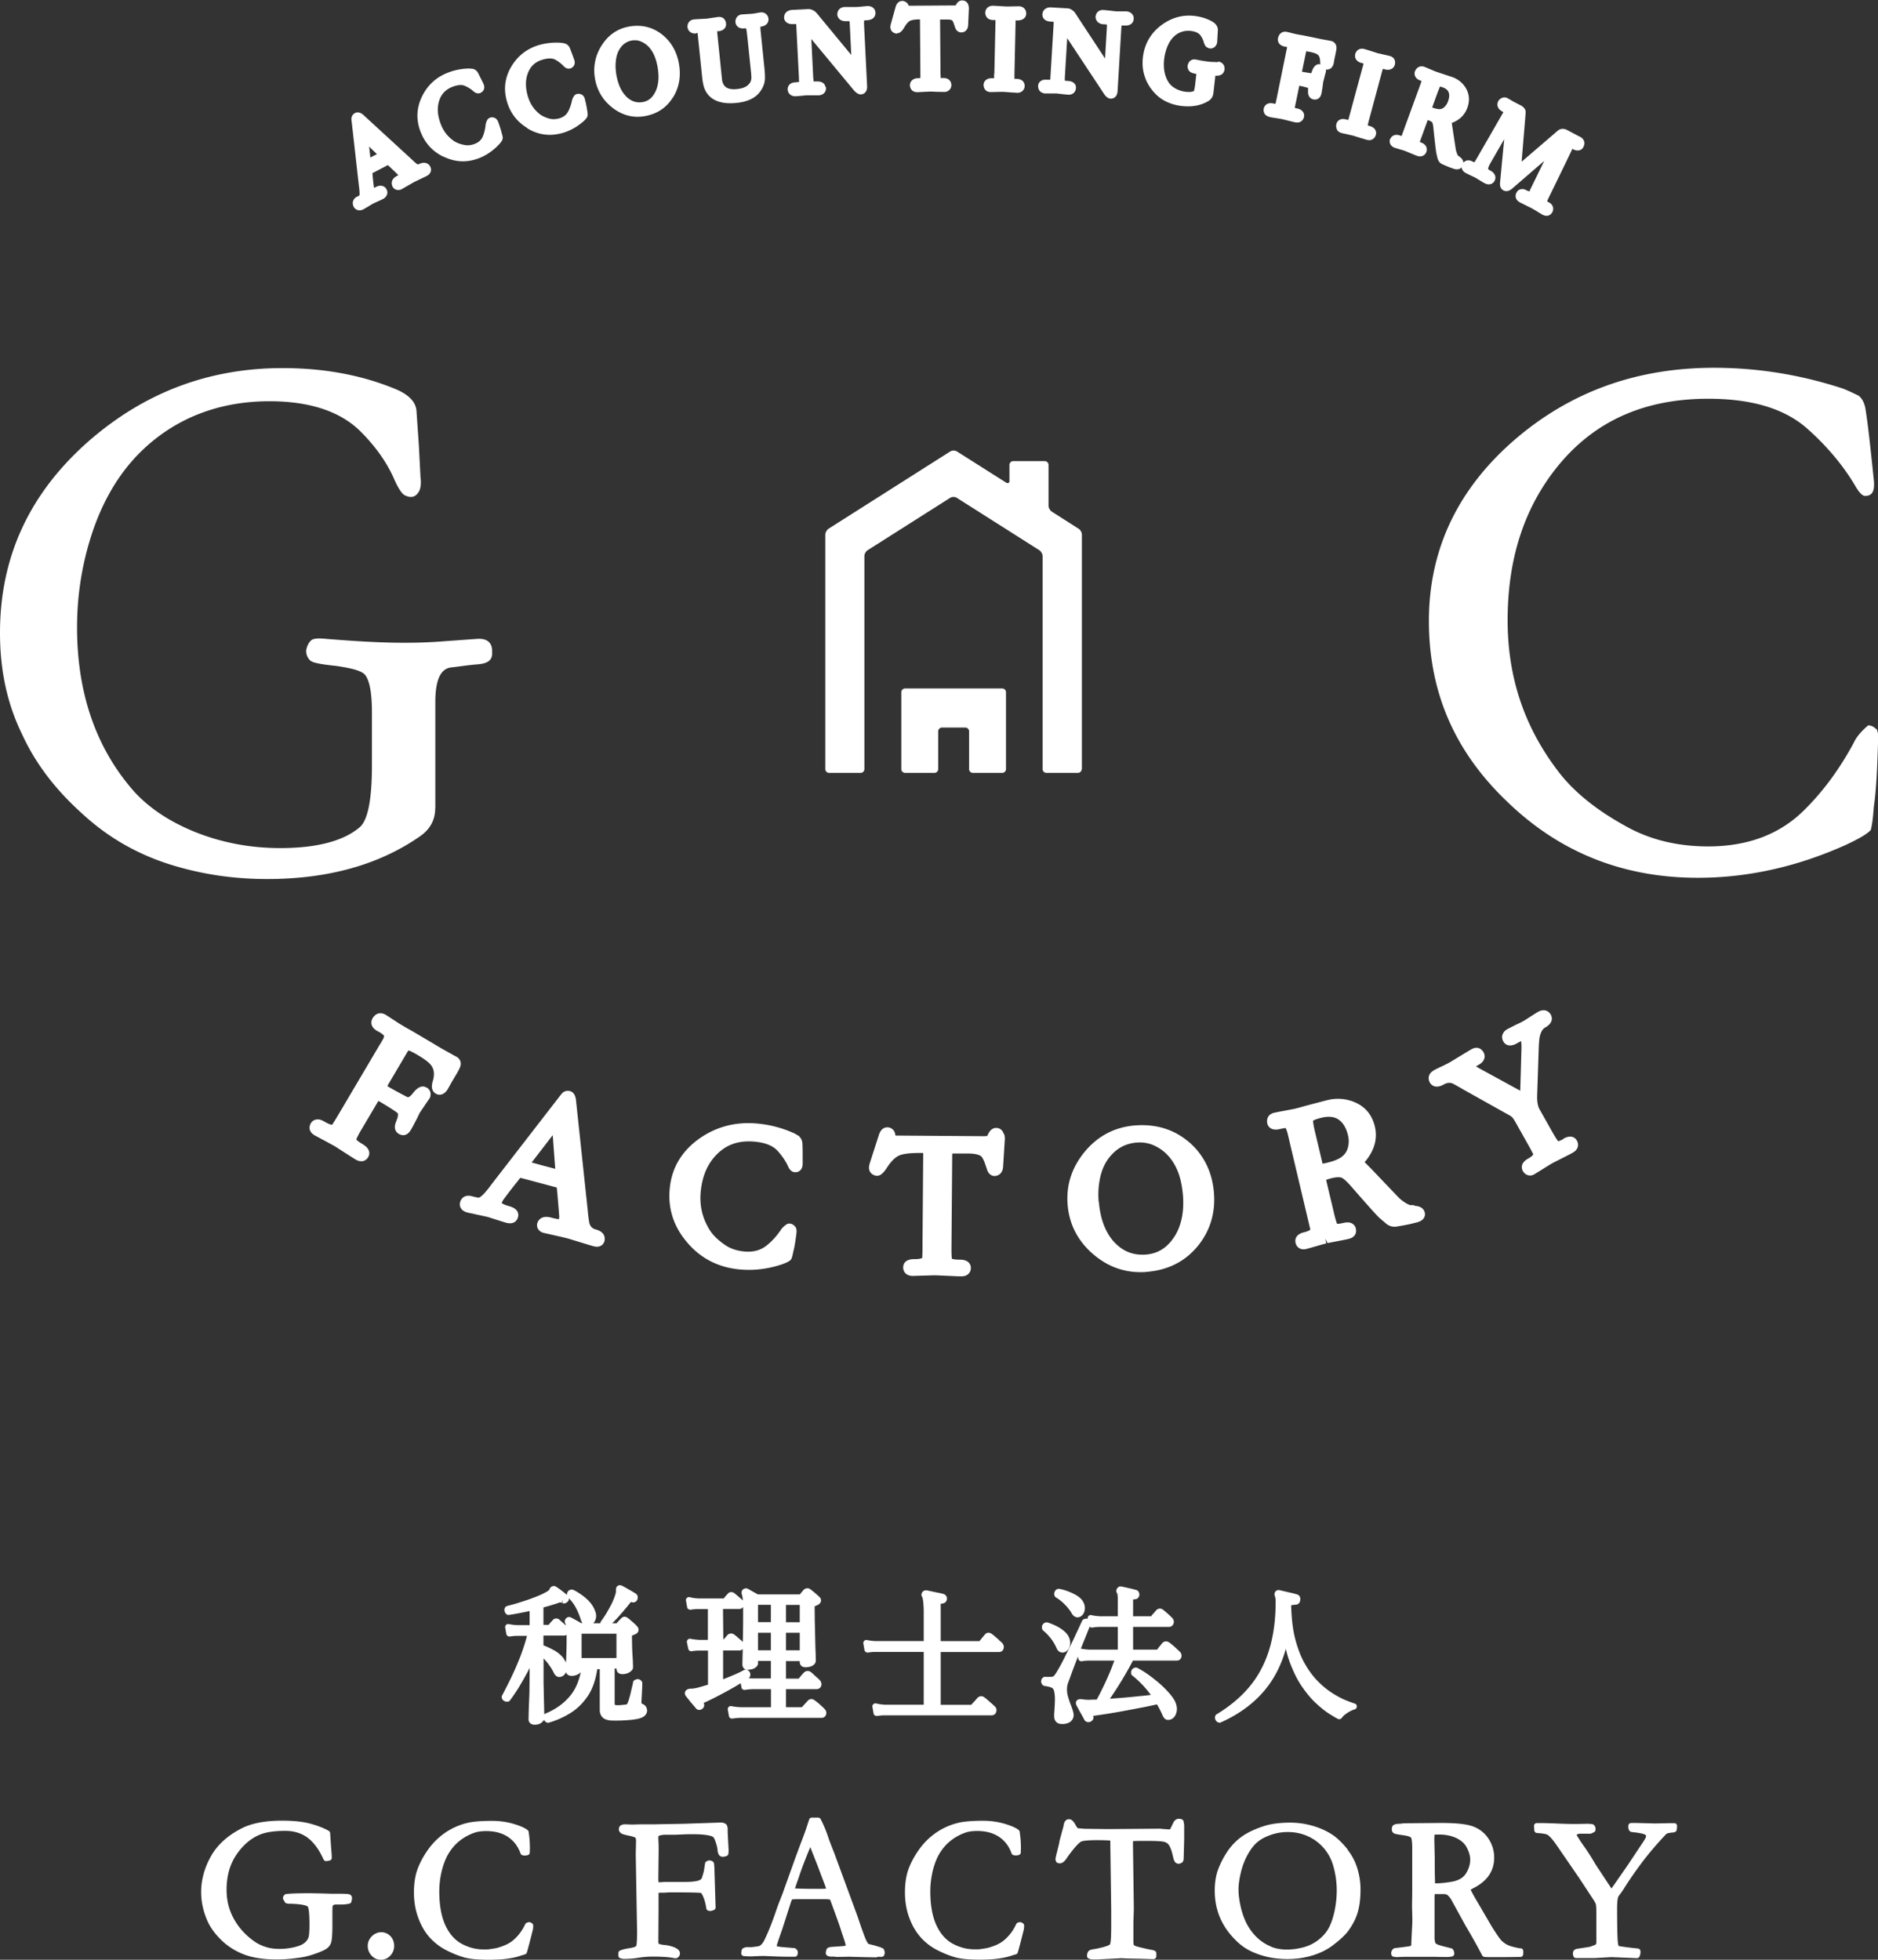
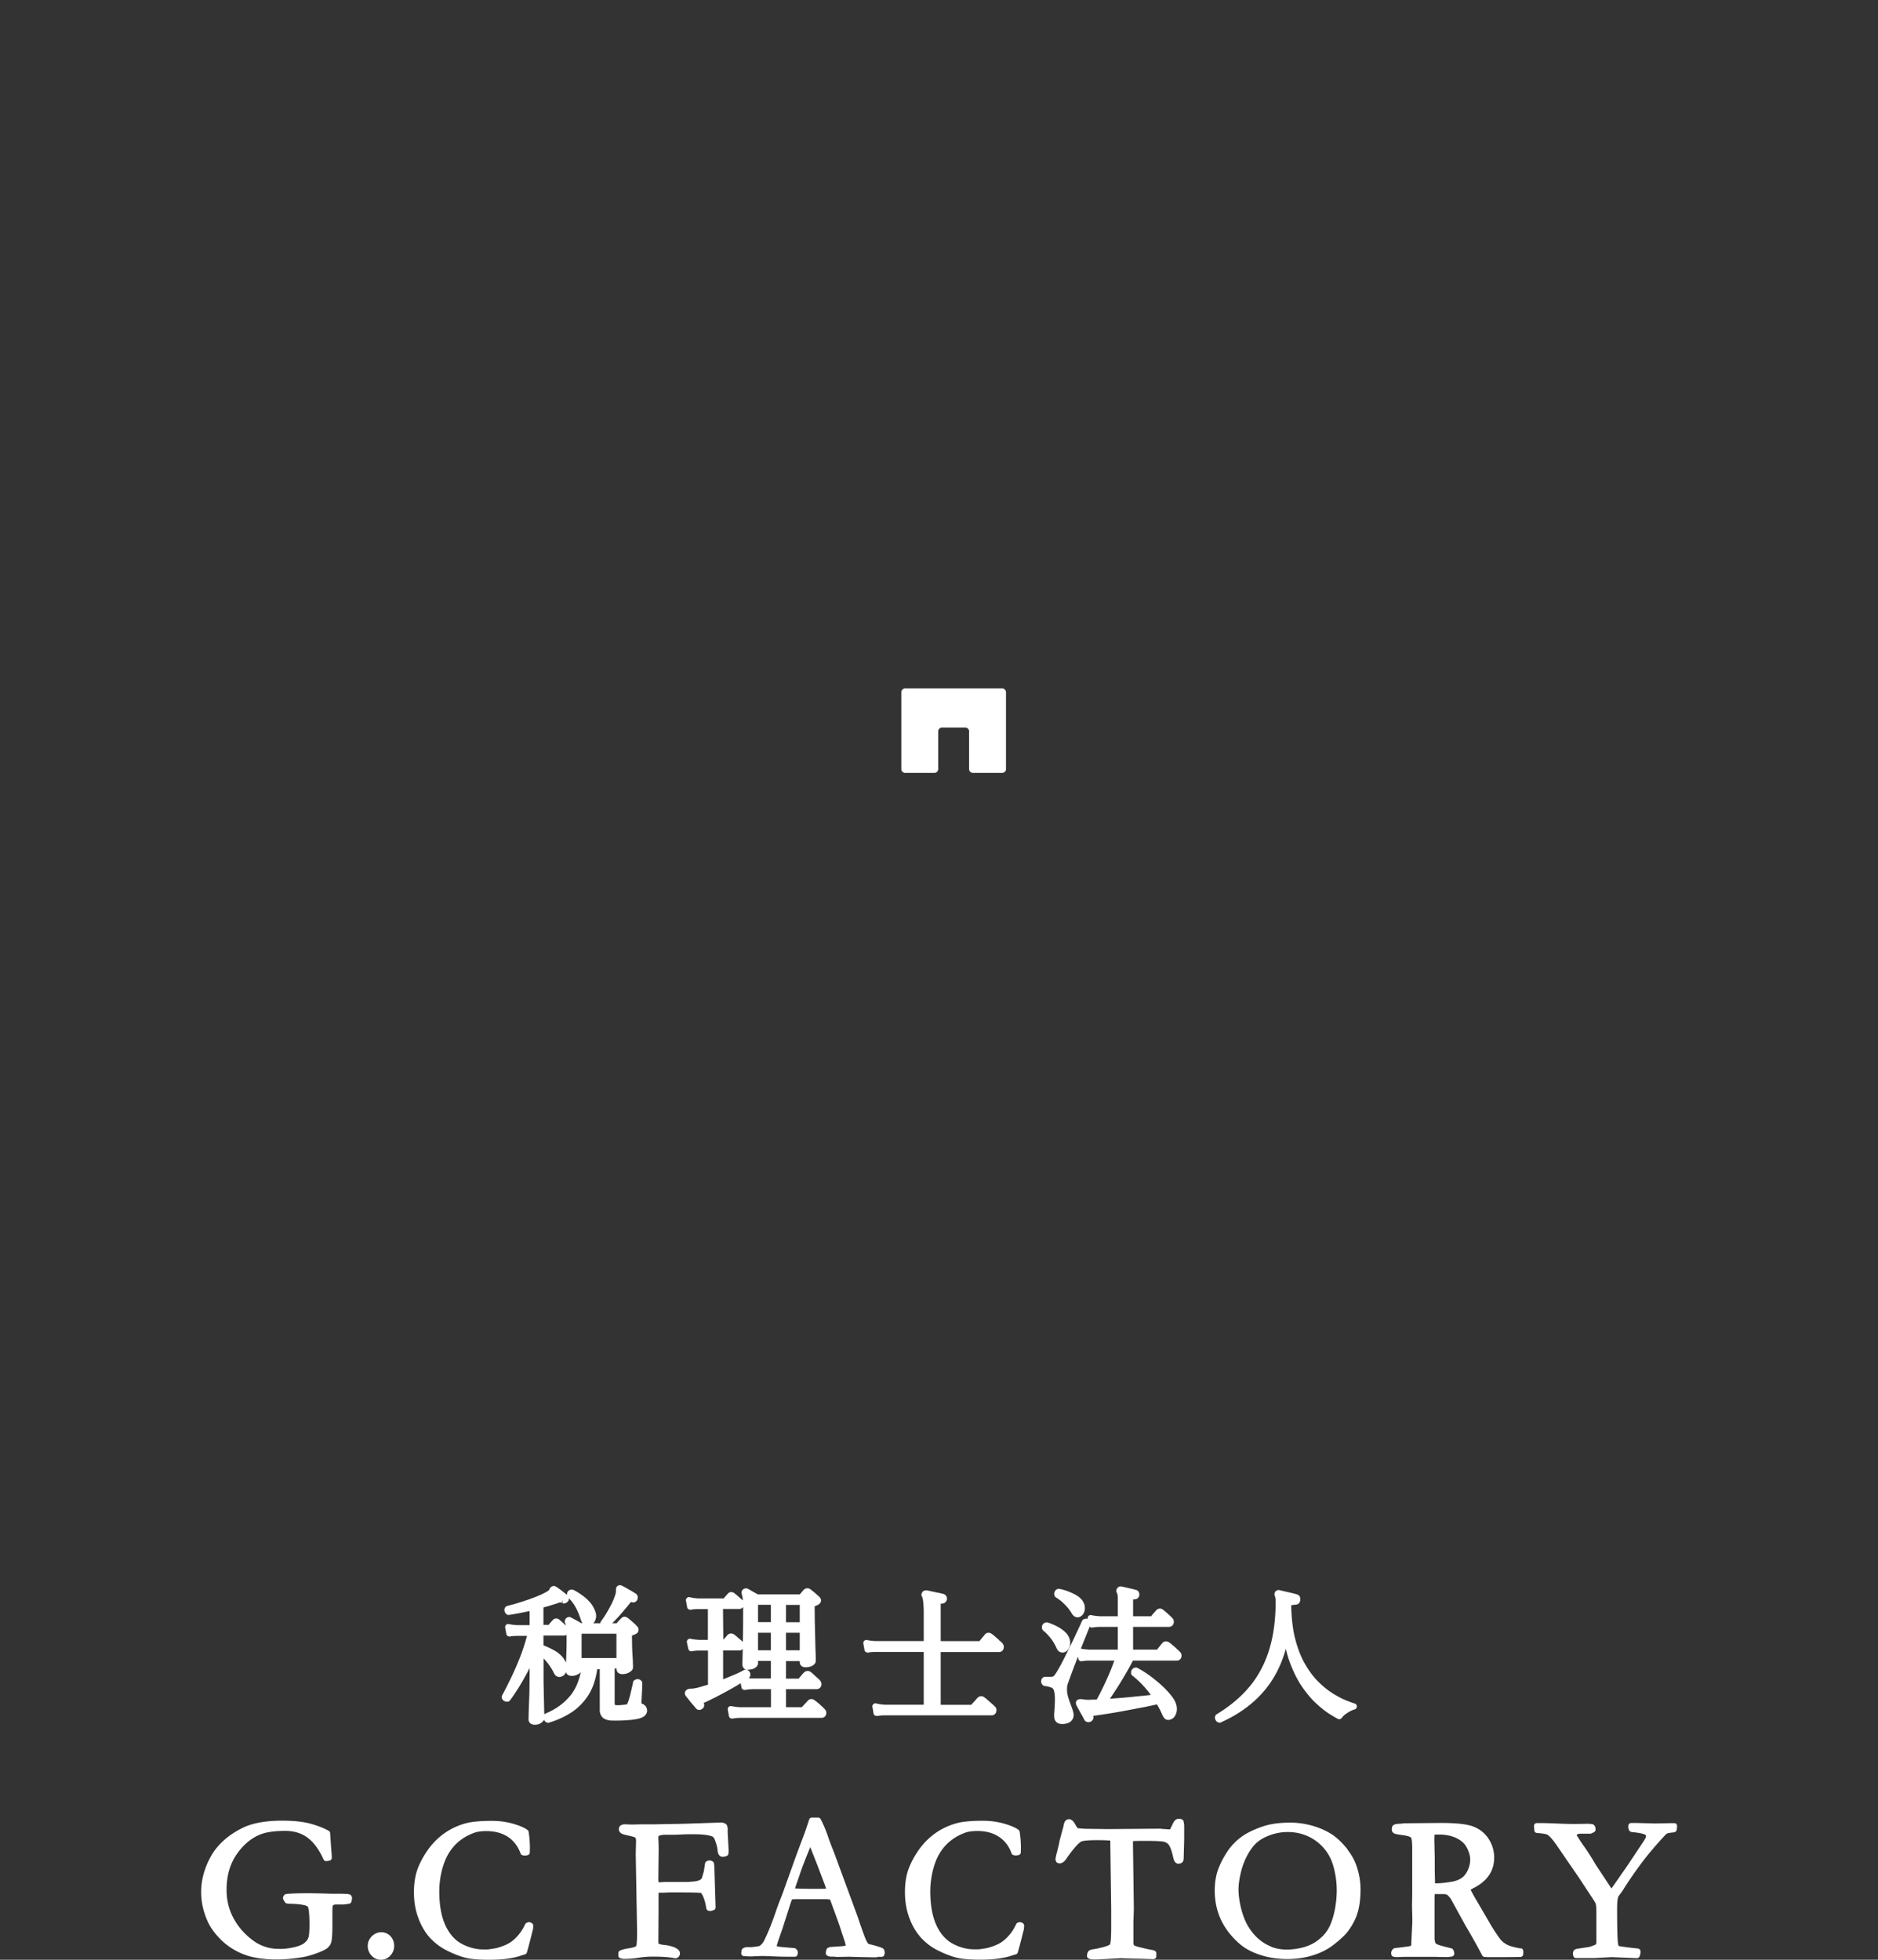
<svg xmlns="http://www.w3.org/2000/svg" id="_レイヤー_2" viewBox="0 0 180.11 187.94">
  <rect x="0" y="0" width="180.11" height="187.94" fill="#333333" stroke="none" />
  <defs>
    <style>.cls-1{fill:#fff;}</style>
  </defs>
  <g id="design">
-     <path d="M41.75 77.48V67.34c0-2.07.47-3.18 1.48-3.33.7-.07 1.56-.22 2.57-.3.93-.07 1.4-.37 1.4-1.04v-.22c0-.81-.47-1.26-1.48-1.18l-3.04.22c-1.87.15-3.19.15-3.97.15-2.26 0-4.67-.15-7.4-.37-.7-.07-1.25-.07-1.48.15-.23.22-.39.52-.47.96 0 .44.16.74.39.96.23.22 1.01.37 2.49.52 1.48.22 2.34.44 2.73.81.47.52.7 1.78.7 3.63v5.11c0 3.26-.39 5.25-1.17 5.92-1.56 1.33-4.13 2-7.63 2-2.88 0-5.61-.52-8.18-1.55-2.73-1.11-4.83-2.59-6.31-4.44-3.35-4.07-4.99-9.18-4.99-15.17 0-2.81.39-5.62 1.25-8.44 1.25-4.07 3.27-7.25 6.15-9.55 3.04-2.44 6.78-3.7 11.06-3.7 3.82 0 6.78.96 8.72 2.89 1.48 1.48 2.57 3.03 3.27 4.66.39.89.78 1.41 1.01 1.48.62.3 1.09.15 1.4-.52.08-.22.16-.67.08-1.18l-.16-3.11-.23-3.33c-.08-.81-.7-1.48-1.87-2-3.35-1.41-7.01-2.07-10.98-2.07-7.09 0-13.32 2.37-18.69 7.1C2.8 47.37 0 53.43 0 60.69c0 3.63.7 6.81 2.1 9.69 1.32 2.89 3.27 5.4 5.84 7.7 2.49 2.29 5.3 3.85 8.33 4.81 3.04.96 6.15 1.41 9.35 1.41 5.92 0 10.83-1.41 14.72-4.14.93-.67 1.4-1.55 1.4-2.66zm138.2-7.55c-.23-.22-.47-.37-.78-.37-.7.59-1.17 1.18-1.4 1.7-1.4 2.59-2.96 4.66-4.67 6.36-2.34 2.37-5.45 3.55-9.27 3.55-3.04 0-5.69-.67-8.02-2-2.8-1.55-4.99-3.33-6.47-5.33-3.19-4.22-4.75-8.95-4.75-14.36 0-5.99 1.64-10.88 4.83-14.8 3.5-4.29 8.26-6.44 14.41-6.44 4.05 0 7.17.89 9.35 2.74 1.95 1.7 3.58 3.63 4.75 5.62.39.67.7.96.93.96.7 0 .93-.44.86-1.41-.31-3.03-.55-5.25-.78-6.73-.08-.67-.31-1.18-.7-1.48-.62-.3-1.09-.52-1.48-.67-4.05-1.33-8.18-2-12.38-2-7.4 0-13.71 2.29-19.01 6.81-5.53 4.74-8.33 10.58-8.33 17.46s2.49 12.58 7.56 17.39c4.99 4.81 11.06 7.25 18.23 7.25 4.91 0 9.66-1.11 14.25-3.18 1.25-.59 2.02-1.04 2.34-1.41.23-.96.23-1.7.31-2.37.23-1.63.31-3.7.39-6.22v-.37c0-.37-.08-.59-.16-.74zM43.73 101.32l-.7-.39c-.51-.28-.96-.54-1.35-.78l-1.69-1c-.42-.25-.74-.43-.96-.55l-.29-.17c-.32-.19-.59-.35-.8-.5l-.39-.25c-.24-.16-.42-.28-.56-.36-.49-.29-.97-.16-1.26.34-.11.19-.14.4-.09.6.07.26.28.48.65.67.2.1.38.23.52.37.03.04.03.12-.04.28-.04.09-.16.3-.36.62l-4.05 6.85c-.33.56-.5.79-.49.81 0 0-.18.04-.74-.29-.25-.15-.45-.22-.64-.22-.3 0-.53.12-.68.37-.11.19-.15.41-.1.61.04.15.14.36.49.56l1.19.64c.31.17.55.3.73.4l1.26.81c.31.2.56.36.73.46.18.11.36.16.53.16h.1c.24-.03.44-.17.57-.39a.73.73 0 0 0-.02-.79c-.1-.16-.27-.31-.52-.46-.48-.28-.61-.45-.6-.44.02-.06.1-.29.46-.9l1.61-2.72s.03-.05.05-.07c.04.01.1.04.17.08 1.35.8 1.64 1.05 1.67 1.08.04.04.05.15.02.31 0 .09-.09.31-.19.58-.27.7.14 1.01.27 1.09.37.22.65.11.74.06.16-.07.3-.22.43-.43.19-.31.69-1.27.84-1.62l.86-1.27c.16-.18.23-.4.18-.71-.07-.24-.24-.43-.39-.47-.61-.36-1.17.39-1.35.62-.2.24-.37.34-.45.31-.68-.35-1.31-.69-1.79-.97-.05-.03-.1-.06-.13-.08v-.02c0-.03.05-.14.15-.3l1.79-3.03c.04-.06.06-.08.08-.07.04 0 .24.05.94.47.82.49 1.13.8 1.25.99.27.39.31.88.11 1.52v.01c-.21.72.1 1.02.3 1.14.23.14.5.14.74 0 .16-.1.31-.25.44-.48.04-.07.08-.15.14-.25.07-.13.16-.29.27-.48l.44-.74c.28-.48.37-.71.37-.93 0-.27-.16-.51-.42-.67zm13.39 16.58c-.3-.08-.48-.26-.58-.55-.07-.25-.15-1-.17-1.25l-1.12-10.5c-.04-.54-.24-.87-.58-.96a.757.757 0 0 0-.84.3c-.1.11-.16.19-.2.25l-6.54 8.45c-.2.28-.37.48-.53.67-.43.51-.64.54-.62.55-.13-.02-.3-.04-.51-.1l-.2-.05c-.61-.16-.99.17-1.1.57-.07.27 0 .46.07.58.12.2.32.34.63.42.07.02.18.05.38.08l.35.08c.16.04.29.07.37.08.73.16.82.18.89.2l1.16.37c.22.07.38.12.56.17.88.24 1.1-.39 1.12-.48.07-.2.06-.4-.03-.58-.13-.24-.38-.41-.77-.52-.63-.17-.74-.32-.75-.3.04-.1.09-.21.16-.32.48-.65.94-1.25 1.35-1.75.14-.19.23-.3.28-.35.06.01.15.03.3.07l3.15.84s.04.01.05.02l.06.66c.09 1.02.17 1.99.17 2.16 0 .15-.04.2-.05.21a5.33 5.33 0 0 1-.7-.15c-.96-.26-1.25.25-1.35.52-.05.2-.03.41.08.58.09.14.27.32.6.38l1.51.34c.29.07.51.12.66.16.2.05.47.14.81.24l.88.27c.36.11.65.2.88.26.11.03.21.04.3.04.39 0 .64-.24.72-.53.05-.2.15-.86-.84-1.13zm-4.11-9.05.24 3.24-1.14-.3c-.36-.1-.73-.2-1.12-.31l2.02-2.62zm23.66.13s-.06-.05-.09-.06c-.17-.1-.3-.18-.42-.24-1.08-.49-2.23-.8-3.4-.92-2.07-.22-3.95.24-5.59 1.36-1.73 1.19-2.72 2.8-2.93 4.77-.21 1.95.34 3.7 1.63 5.22 1.28 1.53 2.95 2.41 4.98 2.62.32.03.64.05.96.05 1.04 0 2.09-.17 3.15-.52.46-.16.69-.28.84-.41.05-.05.09-.11.12-.18.07-.21.11-.38.14-.54l.03-.13c.12-.45.2-1.02.29-1.7l.01-.11c.02-.16 0-.3-.05-.43a.353.353 0 0 0-.08-.13.775.775 0 0 0-.51-.29.529.529 0 0 0-.32.08c-.25.17-.45.37-.55.54-.41.59-.84 1.07-1.34 1.47-.59.48-1.33.68-2.23.58-.73-.08-1.34-.3-1.86-.68-.66-.46-1.14-.95-1.44-1.46-.68-1.13-.94-2.33-.8-3.67.16-1.48.67-2.64 1.57-3.53.96-.95 2.15-1.33 3.65-1.18.98.1 1.68.38 2.12.85.44.48.8 1 1.03 1.51.06.14.24.52.61.56.27.03.44-.07.54-.16.24-.21.25-.55.25-.66 0-.83 0-1.44-.02-1.83 0-.4-.16-.63-.3-.76zm19.59-.25c-.1-.34-.37-.56-.7-.56-.32-.02-.6.19-.79.58-.05.1-.08.16-.1.19-.03 0-.1.01-.29.02l-8.29-.06c-.13 0-.2-.01-.22 0 0-.02 0-.05-.01-.09-.04-.4-.36-.7-.76-.7-.25 0-.59.11-.79.67l-.82 2.54c-.09.29-.15.47-.15.64 0 .43.28.75.76.8.39 0 .67-.35.93-.73.41-.65.83-1.06 1.23-1.23.27-.11.8-.23 1.83-.23h.45l-.07 9.11c0 .65-.03.94-.02.95 0 0-.13.12-.73.12h-.05c-.94 0-1.05.55-1.05.79 0 .48.35.82.91.82l1.38-.04c.34-.01.62-.02.83-.02l1.57.07c.38.02.68.03.88.03h.01c.29 0 .52-.08.68-.24.1-.1.23-.28.23-.56a.73.73 0 0 0-.41-.67c-.17-.09-.39-.13-.68-.13-.46 0-.66-.06-.73-.09-.02-.12-.04-.39-.04-.99l.07-8.69c0-.19 0-.32.02-.41h1.56c.63.01 1.08.13 1.24.31.09.11.17.27.26.47l.23.66c.17.64.58.72.75.72.35-.01.76-.22.82-.86l.17-2.7v-.11l-.05-.32zm17.83.85c-1.44-1.26-3.2-1.81-5.25-1.65-1.94.16-3.55 1.01-4.8 2.51-1.25 1.51-1.8 3.22-1.65 5.08.15 1.87.96 3.46 2.41 4.72 1.34 1.17 2.88 1.76 4.57 1.76.2 0 .41 0 .62-.03 2.05-.17 3.7-1.01 4.91-2.51 1.17-1.45 1.68-3.16 1.52-5.1-.16-1.94-.94-3.55-2.33-4.79zm-8.72 5.7c-.06-.76-.03-1.46.09-2.08.17-1.01.56-1.83 1.15-2.46.65-.71 1.44-1.09 2.42-1.17.09 0 .18-.01.28-.01.46 0 .91.09 1.35.28 1.11.5 1.91 1.41 2.38 2.71.21.6.34 1.3.41 2.06.12 1.5-.12 2.79-.71 3.81-.7 1.17-1.62 1.79-2.82 1.89-1.26.1-2.28-.32-3.14-1.28-.79-.91-1.26-2.18-1.39-3.75zm30.29.3c-.1 0-.2 0-.28-.01h-.16c-.2-.09-.35-.16-.45-.23-.29-.18-.54-.39-.77-.64l-2.47-2.59-.66-.67c.09-.09.17-.18.24-.28.75-1 1-2.05.75-3.11-.26-1.09-.87-1.86-1.83-2.3-.84-.39-1.79-.48-2.73-.25l-1.53.4c-.3.08-.57.15-.81.22-.4.11-.71.2-.94.24l-1.15.22c-.29.05-.51.1-.66.13-.53.12-.79.53-.66 1.08.07.21.33.69 1.18.49.38-.09.54-.09.56-.11.03.05.12.2.21.58l1.95 8.24c.11.46.2.86.22.92 0 0-.09.14-.59.26-.94.22-.87.83-.83 1.01a.765.765 0 0 0 .76.63c.09 0 .19-.01.3-.04l.89-.25c.33-.1.76-.22 1-.28l-.11-.46.23.43 1.3-.25c.32-.06.58-.11.75-.16.27-.06.46-.19.58-.38.08-.12.15-.33.08-.61a.715.715 0 0 0-.33-.46c-.29-.18-.63-.12-.87-.07-.41.1-.58.07-.59.1-.03-.07-.13-.32-.29-.99l-.7-2.94c-.03-.14-.05-.24-.07-.31h.03c.16-.06.35-.12.53-.16.51-.12.79-.09.94-.03.01 0 .28.1.96.89 2.04 2.34 2.5 2.82 2.68 2.98l.53.45c.29.27.6.39.97.37h.04c.81-.13 1.42-.25 1.8-.36.31-.06.7-.17.89-.46.1-.16.14-.35.09-.54-.04-.19-.23-.63-1.01-.64zm-8.82-3.99-.76-3.2c-.16-.7-.14-.91-.16-.91.03-.02.21-.14.81-.29.69-.16 1.24-.11 1.65.18.44.31.73.8.9 1.51.08.34.09.63.04.93-.09.62-.4 1.04-.97 1.33-.3.15-.66.27-1.13.38-.13.03-.25.06-.39.07zm23.13-2.38c-.35.2-.51.22-.52.25-.05-.06-.21-.26-.56-.88l-1.24-2.2c-.16-.28-.24-.72-.23-1.25l.14-4.24c.02-.7.05-1.2.11-1.48.14-.59.36-.78.52-.87.76-.43.69-.92.55-1.22-.2-.36-.63-.62-1.24-.28-.16.09-.42.26-.72.45-.25.16-.52.34-.68.43-.17.1-.48.25-.71.35l-.77.39c-.15.08-.36.22-.45.41-.09.14-.2.44.01.81.1.18.25.3.44.35.33.09.66-.06.87-.18.19-.11.32-.17.39-.2.02.12.05.38.03.89l-.11 3.86-3.88-2.12c-.16-.09-.28-.16-.36-.22.07-.04.15-.09.24-.14.31-.17.5-.39.56-.64.04-.15.04-.38-.1-.59a.768.768 0 0 0-.54-.4c-.19-.03-.39.01-.61.14-.18.1-.42.25-.72.43l-.71.43c-.3.18-.53.33-.7.42-.16.09-.46.24-.7.35-.28.13-.59.28-.76.38-.22.13-.38.29-.45.48-.09.22-.06.47.06.7.07.12.44.68 1.32.19.35-.2.67-.22.95-.06.24.13.43.24.59.33.12.07.23.13.31.18l4.07 2.28c.49.26.6.35.6.35l.07.07c.02.02.11.11.35.54l1.21 2.15c.32.57.44.83.45.85 0 0-.05.16-.5.41-.82.46-.59 1.03-.5 1.19.16.28.42.43.69.43.13 0 .26-.03.39-.11l.09-.05.76-.47c.17-.11.33-.21.47-.29.22-.14.4-.25.54-.32l1.24-.63c.28-.14.49-.25.62-.33.54-.3.58-.79.38-1.15-.12-.21-.48-.64-1.31-.17zM33.73 11.69l.7 6.22c.03.18.04.32.05.48.01.19 0 .29 0 .34-.04.03-.09.06-.15.09l-.1.05c-.24.12-.33.3-.37.42-.05.17-.03.35.05.52a.637.637 0 0 0 .57.36.8.8 0 0 0 .38-.1c.04-.02.11-.06.2-.12l.16-.09c.09-.05.16-.09.18-.11.34-.2.39-.23.41-.24l.61-.28c.12-.05.21-.1.3-.14.21-.11.34-.26.4-.44.05-.16.03-.34-.03-.45a.62.62 0 0 0-.36-.35c-.2-.07-.43-.05-.68.08-.07.04-.13.07-.18.08-.08-.56-.12-.98-.14-1.28 0-.05-.01-.09-.02-.12 0 0 .01 0 .02-.01l1.47-.77.2.19c.39.37.65.62.8.78-.04.02-.08.05-.13.07-.68.36-.49.88-.43 1.01.08.16.22.28.39.32.18.05.38.02.55-.09l.73-.42c.14-.08.25-.14.31-.18.09-.05.22-.11.38-.19l.46-.22c.21-.1.37-.17.49-.24.23-.12.32-.29.36-.41a.6.6 0 0 0-.05-.47.62.62 0 0 0-.4-.34c-.2-.06-.42-.03-.66.09-.05.03-.12.05-.22-.01-.09-.06-.26-.21-.53-.47l-4.55-4.18c-.39-.38-.7-.31-.85-.23-.26.13-.38.41-.34.66 0 .09.01.15.02.19zm1.79 3.42-.12-1.05.75.72-.31.16c-.1.05-.2.11-.31.16zm7.04-.08c.6.29 1.21.44 1.83.44.49 0 .98-.09 1.47-.27.73-.27 1.39-.71 1.98-1.33.18-.19.3-.35.35-.51.02-.07.03-.14.02-.2-.02-.14-.05-.25-.1-.41-.06-.27-.17-.6-.33-1.06a.75.75 0 0 0-.18-.28.38.38 0 0 0-.13-.09.605.605 0 0 0-.49-.03c-.11.04-.2.12-.26.23-.09.18-.15.36-.15.49-.05.4-.13.75-.26 1.06-.14.35-.41.59-.81.74-.34.12-.65.16-.97.09-.41-.08-.75-.21-1.01-.39-.59-.41-1.01-.95-1.27-1.67-.29-.79-.34-1.49-.14-2.15.21-.68.64-1.13 1.35-1.39.45-.16.82-.19 1.09-.08.32.14.61.31.84.52.08.07.34.3.66.18a.63.63 0 0 0 .35-.33c.1-.25 0-.49-.08-.65-.2-.41-.35-.71-.45-.9a.791.791 0 0 0-.45-.42.355.355 0 0 0-.1-.02c-.12-.01-.21-.02-.3-.03-.69.01-1.35.13-1.99.37-1.13.42-1.97 1.16-2.51 2.22-.57 1.11-.64 2.26-.21 3.41.42 1.13 1.17 1.96 2.24 2.47zm7.99-2.74c.69.43 1.42.64 2.18.64.35 0 .71-.05 1.08-.14.75-.19 1.46-.57 2.11-1.12.2-.18.33-.31.4-.47.03-.07.04-.14.04-.21 0-.14-.02-.25-.05-.41-.03-.27-.1-.61-.22-1.09a.708.708 0 0 0-.15-.3.4.4 0 0 0-.12-.1.664.664 0 0 0-.49-.08c-.11.03-.21.1-.28.2-.11.17-.18.34-.2.47-.09.39-.21.73-.37 1.03-.18.33-.47.54-.88.65-.35.09-.67.09-.97 0-.4-.12-.72-.28-.96-.49-.55-.47-.9-1.05-1.09-1.79-.21-.81-.18-1.52.08-2.15.28-.66.75-1.05 1.49-1.24.46-.12.84-.11 1.1.03.3.17.57.37.78.6.08.08.31.33.64.25.17-.04.3-.15.38-.29.13-.24.05-.49 0-.61-.16-.45-.29-.78-.37-.99a.808.808 0 0 0-.4-.47c-.03-.01-.07-.03-.11-.04-.11-.03-.2-.04-.29-.06-.69-.06-1.36 0-2.01.16-1.16.3-2.08.95-2.73 1.95-.68 1.05-.87 2.18-.56 3.37.3 1.17.97 2.07 1.98 2.68zm13.99-2.94c.59-.94.78-2.02.58-3.2-.2-1.18-.74-2.13-1.61-2.83-.91-.72-1.97-.98-3.14-.78-1.12.19-2.01.79-2.65 1.79a4.4 4.4 0 0 0-.66 3.19c.19 1.14.75 2.08 1.65 2.79.75.59 1.57.89 2.44.89.22 0 .44-.02.67-.06 1.18-.2 2.09-.8 2.71-1.79zm-4.51-.13c-.46-.47-.76-1.16-.92-2.05-.07-.43-.09-.83-.06-1.19.04-.56.19-1.03.46-1.4a1.667 1.667 0 0 1 1.37-.72c.18 0 .36.03.54.1.59.23 1.03.68 1.34 1.39.14.34.25.73.32 1.16.14.85.08 1.58-.17 2.17-.29.66-.7 1.01-1.28 1.11-.6.1-1.12-.08-1.6-.56zm6.73-6.05h.14c0 .04.01.1.02.16l.4 3.88c.05.54.12.91.2 1.16.24.72.88 1.53 2.52 1.53.18 0 .38-.01.59-.03 1-.1 1.73-.43 2.18-.97.29-.35.47-.74.53-1.13.04-.25.03-.6-.02-1.16l-.39-3.83c0-.09-.01-.17 0-.22.29-.03.5-.13.63-.29.11-.13.16-.3.14-.48a.674.674 0 0 0-.76-.6c-.02 0-.22.03-.41.07-.18.03-.36.06-.4.06l-.9.06c-.43.01-.71.3-.7.75.02.17.1.33.23.44.16.13.37.18.63.15h.16c.01.04.03.1.05.21.03.19.05.41.08.66l.33 3.17c.04.35.05.6.05.73-.01.19-.06.35-.16.48-.23.33-.62.51-1.21.57-.62.07-1.03-.06-1.24-.35-.12-.17-.19-.38-.21-.61l-.45-4.41c0-.07-.01-.13-.01-.17.04 0 .08-.01.14-.01a.9.9 0 0 0 .46-.16c.19-.14.28-.35.25-.59a.743.743 0 0 0-.24-.48c-.13-.11-.3-.15-.54-.13l-.81.12c-.13.02-.22.04-.31.04l-.71.04c-.2.01-.35.02-.46.03-.4.04-.66.35-.62.76.04.33.32.64.84.59zm12.41 5.18c-.03-.17-.16-.57-.86-.54h-.28c-.01-.08-.02-.21-.04-.42l-.18-3.65 3.99 4.81c.21.27.5.53.78.5.23-.01.6-.18.58-.78l-.29-5.88c-.01-.22 0-.35 0-.42.05-.01.14-.03.28-.03.78-.04.82-.57.81-.73-.02-.38-.32-.65-.8-.63l-.73.07c-.12.01-.21.02-.29.02h-1.13c-.5.03-.69.36-.71.69 0 .19.09.36.22.48.16.14.36.2.65.19h.3c0 .04.01.09.02.17l.15 3.07-3.14-3.8c-.09-.12-.17-.21-.24-.28l-.07-.07c-.15-.11-.38-.25-.65-.25l-1.55.08c-.6.03-.8.42-.79.75 0 .16.08.31.2.42.16.14.39.21.68.19h.28c0 .04.01.1.01.17l.25 4.96c0 .19.01.33.02.41-.03 0-.11.03-.4.05-.47.02-.71.35-.7.66.01.25.12.4.22.49.13.12.3.18.51.18h.06c.1 0 .23-.02.4-.03l.41-.04c.1-.01.17-.02.25-.02h1.13c.29-.01.46-.14.55-.25.12-.14.17-.33.14-.54zm6.85-5.16c.36 0 .56-.33.7-.55.25-.43.45-.6.57-.65.1-.05.37-.13.94-.13l.04 5.19v.43c-.05 0-.11.01-.21.02-.1 0-.4 0-.61.22-.12.12-.18.28-.18.45 0 .19.07.36.19.48s.3.19.52.19h.01l.76-.04c.18 0 .33-.02.5-.02l.79.03c.21 0 .38 0 .49.01.27 0 .44-.11.53-.21.12-.12.19-.29.18-.47 0-.17-.07-.33-.18-.45-.22-.22-.55-.22-.64-.21h-.2c0-.09-.01-.23-.02-.43l-.04-5.13v-.05h.65c.39 0 .5.08.51.08.05.06.09.17.12.22l.13.37c.13.53.51.57.63.57.28 0 .62-.19.65-.7l.07-1.59v-.1l-.04-.21a.614.614 0 0 0-.59-.47c-.19 0-.46.08-.63.48h-.01l-4.5.03c-.08-.28-.37-.46-.62-.46-.14 0-.48.06-.63.55l-.42 1.51c-.05.19-.09.31-.09.43 0 .35.24.62.64.65zm9.32 3.88v.43c-.04 0-.12.01-.2 0-.1 0-.41 0-.62.2-.12.12-.19.28-.19.44 0 .19.06.36.18.49s.29.2.53.2l.78-.02h.46l.53.04.26.02c.21.01.37.02.48.03h.02c.25 0 .41-.1.5-.19.13-.12.2-.29.2-.47 0-.17-.06-.33-.17-.45-.14-.15-.34-.22-.62-.23-.09 0-.15 0-.19-.01v-.43l.11-5v-.16h.2c.57-.01.81-.32.82-.66 0-.39-.27-.69-.71-.7l-.89.02h-.34l-.83-.05c-.19-.01-.34-.02-.44-.02-.4 0-.71.27-.72.67 0 .18.06.34.17.47.14.15.34.23.61.23.09 0 .15 0 .2.01v.16l-.11 5zm4.9 1.89h1.06l.7.08c.18.02.33.03.42.04.31.02.47-.09.57-.18a.7.7 0 0 0 .2-.52c0-.17-.1-.58-.79-.62-.13 0-.22-.02-.28-.03 0-.08 0-.22.01-.42l.22-3.65 3.45 5.22c.18.29.4.57.72.58h.03c.23 0 .59-.15.63-.71l.35-5.88c.01-.22.03-.35.04-.42h.28c.77.04.87-.47.88-.64.02-.38-.26-.69-.72-.72h-.75c-.12 0-.21 0-.29-.01l-.7-.08c-.18-.02-.33-.03-.42-.04-.51-.03-.73.28-.78.61-.01.19.05.36.17.5.14.16.35.25.62.26.14 0 .24.02.3.03v.17l-.18 3.08-2.71-4.12c-.08-.14-.15-.23-.21-.31-.02-.02-.04-.05-.06-.07-.15-.14-.35-.3-.62-.31l-1.55-.09c-.59-.04-.84.33-.86.66-.01.16.04.32.15.44.14.16.35.25.65.26.13 0 .22.02.28.03v.17l-.3 4.96c-.01.19-.02.33-.03.41-.02 0-.11.02-.4 0-.46-.03-.75.27-.76.58-.01.25.08.41.16.51.13.14.31.22.55.24zm16.57-3-.45-.02c-.26 0-.44-.03-.55-.04-.32-.04-.66-.1-1.02-.17-.12-.03-.4-.09-.63.09-.12.1-.2.23-.26.45-.02.19.02.36.13.51.13.18.35.24.61.29.04.01.07.02.09.03 0 .05 0 .12-.02.22l-.09.8c-.05.44-.12.59-.1.59-.09.06-.31.15-.81.09a2.62 2.62 0 0 1-.99-.32c-.31-.18-.53-.39-.68-.64-.36-.6-.49-1.33-.39-2.18.05-.41.15-.81.3-1.18.22-.54.52-.93.9-1.19.4-.27.86-.38 1.37-.32.43.05.73.19.9.41.15.21.26.42.32.64.08.3.2.47.32.52.19.13.37.12.49.09s.28-.1.42-.36a.8.8 0 0 0 .07-.35l.06-1.04c0-.17-.05-.5-.47-.77-.51-.31-1.11-.5-1.76-.58-1.16-.14-2.24.17-3.21.9-1.02.77-1.6 1.8-1.75 3.07-.07.64-.02 1.21.15 1.75.16.53.42 1.02.8 1.47.36.44.79.79 1.3 1.03.46.22.96.36 1.5.42.2.02.39.03.58.03.73 0 1.38-.17 1.95-.51.28-.17.44-.43.48-.75l.18-1.6s0-.06.01-.08h.16c.47-.01.68-.29.72-.6.02-.2-.03-.38-.15-.52a.655.655 0 0 0-.5-.23zm4.97 5.27.74.12c.18.03.33.05.5.09l.72.18c.21.05.37.09.48.11.06.01.12.02.18.02.17 0 .29-.05.38-.11.14-.1.25-.25.28-.43a.59.59 0 0 0-.09-.47c-.17-.26-.48-.32-.58-.34-.1-.02-.17-.04-.21-.05.01-.08.03-.22.08-.43l.35-1.7c.74.16.9.23.84.24v.32c-.02.48.25.7.5.75.36.08.56-.12.59-.17.1-.1.17-.24.2-.42.05-.22.15-.92.15-1.03l.23-.89c.04-.11.06-.22.04-.35a.7.7 0 0 0 .43-.09c.17-.11.28-.3.33-.57l.03-.16c.01-.09.03-.2.06-.32l.1-.49c.07-.31.09-.51.03-.69a.664.664 0 0 0-.51-.43l-.43-.08c-.3-.05-.56-.1-.83-.16l-1.06-.22c-.26-.05-.45-.09-.59-.11l-.18-.03c-.19-.04-.36-.07-.5-.11l-.24-.06c-.16-.04-.29-.07-.38-.09-.41-.09-.76.15-.85.59-.04.18 0 .36.1.51.12.17.32.28.6.32.06 0 .12.02.17.04 0 .06-.03.18-.08.4l-.94 4.61c-.04.18-.07.32-.09.42-.05 0-.12 0-.22-.03-.75-.15-.9.42-.91.49-.04.18 0 .36.09.51.1.15.26.25.5.3zm4.86-5.07h-.04c-.36-.05-.63.2-.8.74-.02.06-.04.1-.05.12-.36-.05-.65-.1-.88-.14v-.02l.4-1.94c.07 0 .19.03.37.06.52.11.68.21.73.26.06.04.23.18.24.67 0 .1.01.18.03.25zm1.57 6.27c.09.15.23.26.46.33l.76.17c.16.04.29.06.44.11l.51.16.24.07c.21.06.36.11.47.14.08.02.15.03.22.03.15 0 .26-.04.33-.09.15-.09.26-.23.31-.41a.61.61 0 0 0-.05-.48c-.1-.18-.28-.3-.55-.38a.93.93 0 0 1-.18-.06c.02-.09.05-.22.1-.42l1.3-4.83c.02-.07.04-.12.05-.16.04 0 .11.02.19.04.26.07.48.05.66-.05.15-.08.25-.22.3-.39.05-.19.03-.38-.05-.53-.09-.15-.23-.26-.46-.32l-.87-.2c-.14-.03-.25-.05-.33-.08l-.78-.25c-.19-.06-.34-.1-.44-.13-.4-.11-.76.09-.86.48-.09.32.06.72.6.86.08.02.15.04.19.06 0 .04-.02.09-.04.16l-1.31 4.84c-.05.18-.09.32-.11.4-.05 0-.11-.02-.2-.04-.1-.03-.39-.11-.65.04-.14.08-.25.22-.29.39-.05.18-.03.37.06.52zm5.11.87c-.13.37.04.73.44.87l.49.15c.18.05.41.12.59.19l.67.28c.17.07.31.13.41.16.24.09.43.04.54-.01a.65.65 0 0 0 .34-.38.64.64 0 0 0-.02-.49c-.13-.27-.4-.37-.49-.4-.05-.02-.09-.04-.12-.05.02-.09.07-.22.14-.41l.61-1.68v-.01l.11.03c.24.09.31.17.33.19 0 0 .08.14.12.65.19 1.81.25 2.19.28 2.34l.09.38c.06.28.2.49.43.62.02 0 .03.02.05.02.42.19.74.32.94.38.12.05.28.11.45.11.09 0 .18-.02.27-.05.07-.03.14-.08.19-.14.02.22.15.41.39.54l.4.2c.19.09.41.19.5.24.1.05.27.16.42.25.17.1.35.22.44.26.22.13.42.17.62.12.17-.05.31-.16.39-.32.08-.15.1-.32.05-.48-.06-.21-.23-.39-.51-.53-.17-.09-.16-.14-.16-.15 0-.07.05-.25.28-.64l1.26-2.19-.39 4.1c-.05.4.06.67.32.81.14.08.45.16.83-.17l3.08-2.66-1.26 2.58c-.08.16-.15.28-.13.36-.2-.07-.35-.13-.38-.15-.05-.03-.1-.06-.16-.07-.33-.08-.63.08-.74.35-.15.29-.1.68.36.92l.72.36c.14.07.25.12.34.17.08.04.2.11.49.28.27.17.46.28.57.35.14.07.26.11.39.11h.11c.2-.03.37-.15.49-.38.13-.32.04-.65-.26-.85l-.21-.12s-.04-.02-.05-.03c.03-.09.09-.22.18-.41 1.38-2.83 2.12-4.36 2.22-4.58 0-.02.02-.04.02-.05l.05.03c.11.06.28.14.49.13.12 0 .42-.06.54-.39.08-.16.1-.34.04-.51-.11-.31-.43-.44-.49-.46l-1.11-.59c-.48-.26-.8-.05-.92.05l-3.47 2.98.37-4.44.02-.34c-.01-.23-.14-.42-.42-.6-.27-.13-.51-.26-.74-.38l-.57-.33c-.28-.15-.6-.09-.85.2-.18.26-.17.59.02.82.08.1.2.19.42.31-.01.02-.03.05-.04.08l-2.55 4.43c-.08.14-.14.24-.19.3h-.02c-.04-.02-.12-.05-.24-.11-.35-.15-.61-.05-.79.15-.01-.17-.1-.38-.37-.57l-.11-.08s-.03-.02-.04-.03a.59.59 0 0 1-.09-.19c-.07-.16-.11-.33-.14-.51l-.37-2.43s.04-.01.06-.02c.71-.28 1.19-.76 1.43-1.42.25-.67.2-1.3-.12-1.87-.29-.5-.73-.87-1.29-1.08l-1.27-.42c-.21-.07-.37-.12-.48-.17l-.61-.26c-.15-.06-.26-.11-.34-.14-.39-.14-.76.03-.92.46-.08.29.02.67.52.85.05.02.09.03.12.05-.01.04-.03.1-.05.17l-1.71 4.69c-.07.18-.11.32-.15.41-.03 0-.07-.02-.13-.04-.54-.2-.86.07-.97.36zm4.64-4.64c.07-.18.11-.29.15-.36.06.01.14.04.26.08.4.15.51.34.56.47.09.25.07.54-.07.9-.06.17-.14.3-.25.42-.19.23-.39.32-.68.29-.16-.02-.35-.07-.58-.15l.6-1.65zm-34.2 65.09V51.27a.73.73 0 0 0-.32-.57l-2.56-1.63c-.17-.11-.32-.37-.32-.57v-3.91a.37.37 0 0 0-.37-.37h-3.01a.37.37 0 0 0-.37.37v1.52c0 .21-.14.28-.32.17l-4.72-2.99a.643.643 0 0 0-.63 0L79.47 50.7c-.17.11-.32.37-.32.57v22.48c0 .21.17.37.37.37h3.01c.21 0 .37-.17.37-.37V53.33c0-.21.14-.46.32-.57l7.91-5.02c.17-.11.46-.11.63 0l7.91 5.02c.17.11.32.37.32.57v20.42c0 .21.17.37.37.37h3.01c.21 0 .37-.17.37-.37z" class="cls-1" />
    <path d="M96.12 66.02h-9.31a.37.37 0 0 0-.37.37v7.36c0 .21.17.37.37.37h2.8c.21 0 .37-.17.37-.37v-3.61c0-.21.17-.37.37-.37h2.22c.21 0 .37.17.37.37v3.61c0 .21.17.37.37.37h2.8c.21 0 .37-.17.37-.37v-7.36a.37.37 0 0 0-.37-.37zm-34.6 97.31s0-.15.01-.32l.06-1.19c0-.19.01-.32.01-.4 0-.05-.01-.1-.04-.15a.47.47 0 0 0-.3-.23c-.13-.03-.27 0-.42.09-.07.05-.12.12-.13.21 0 .06-.03.17-.07.34l-.14.6c-.05.22-.1.42-.16.61-.05.18-.1.32-.15.43-.03.08-.06.11-.05.11 0 0-.05.03-.16.04-.13.02-.29.03-.48.05-.18.01-.32.02-.4 0-.11-.01-.15-.04-.15-.07v-3.44h.17c0 .33.22.54.57.54.25 0 .47-.06.66-.17.15-.09.36-.24.36-.48 0-.04 0-.17-.01-.39 0-.22-.02-.48-.04-.8-.02-.31-.03-.63-.04-.96 0-.31-.01-.59-.01-.9l.11-.04c.07-.03.15-.06.21-.09.26-.1.3-.3.31-.38a.483.483 0 0 0-.13-.37 3.31 3.31 0 0 0-.27-.27c-.11-.1-.22-.2-.33-.29-.12-.11-.22-.19-.29-.24-.26-.19-.46-.16-.65.03-.06.06-.14.14-.24.25-.1.1-.17.18-.17.22h-.45l.28-.28c.27-.28.54-.58.8-.89.26-.31.48-.57.66-.8.03-.04.05-.06.05-.07.02 0 .04 0 .09.02.25.07.48-.05.55-.3.08-.27-.05-.46-.18-.53-.09-.06-.22-.14-.39-.24l-.49-.28c-.17-.1-.31-.17-.42-.23-.2-.09-.34-.04-.42.01-.17.12-.17.33-.17.42v.16c0 .05-.02.12-.04.2-.09.3-.21.61-.37.94-.17.33-.34.64-.52.94-.18.29-.35.54-.5.74a.33.33 0 0 0-.06.19h-.69c.09-.08.17-.2.22-.35.1-.26.08-.56-.05-.86-.12-.32-.3-.61-.55-.88-.23-.25-.49-.47-.77-.66-.27-.19-.52-.34-.75-.45a.277.277 0 0 0-.13-.03c-.2 0-.31.08-.37.15-.06.07-.12.18-.11.36-.12-.1-.28-.23-.48-.38a5.06 5.06 0 0 0-.5-.36c-.17-.14-.34-.13-.46-.07-.15.06-.22.21-.26.31 0 .01-.03.05-.13.12-.2.13-.47.27-.79.41-.33.14-.69.28-1.06.41-.38.13-.75.25-1.11.36-.36.11-.68.19-.95.26-.05.01-.1.04-.14.08-.11.11-.15.26-.11.42.03.12.1.22.19.3.06.05.15.07.22.06.29-.04.64-.1 1.06-.18.3-.06.61-.12.93-.19v1.35h-1.17a5.25 5.25 0 0 1-.81-.1c-.1-.02-.2 0-.27.07s-.11.17-.09.27l.11.61c.01.08.06.15.13.19.07.04.15.06.22.05.17-.03.41-.06.69-.06h.94c-.18.69-.4 1.35-.64 1.98-.29.74-.59 1.43-.89 2.05-.31.63-.59 1.19-.86 1.69-.03.06-.04.12-.03.19.02.14.1.26.23.33.11.06.23.09.36.07.07-.01.14-.05.19-.11.25-.33.52-.73.81-1.19.28-.45.57-.96.86-1.5.08-.14.15-.29.22-.43v.39c0 .44 0 .91-.01 1.41 0 .5-.02.98-.04 1.43-.02.46-.03.84-.04 1.15 0 .31-.01.49-.01.54 0 .24.16.52.59.52.25 0 .47-.06.64-.19.12-.09.2-.18.25-.28.05.1.13.19.25.25.07.04.15.05.23.02.78-.23 1.5-.56 2.15-.98.66-.43 1.22-1.01 1.67-1.72.4-.66.67-1.47.81-2.43h.24V164c0 .29.1.53.28.71.18.17.46.27.85.29.19 0 .43.01.71 0 .28 0 .57-.02.87-.04.31-.02.58-.06.82-.1.33-.06.56-.15.72-.27.24-.19.29-.4.29-.54 0-.18-.07-.52-.52-.68zm-2.4-6.66V159h-3.34v-2.33h3.34zm-4.62-3.13c.05-.09.07-.18.07-.26.25.26.46.54.63.85.2.36.37.77.51 1.22.04.12.09.23.15.3h-.14c-.12-.08-.26-.16-.43-.25-.2-.11-.36-.2-.47-.25a.4.4 0 0 0-.53.05c-.14.14-.17.34-.07.5.02.05.04.11.05.18-.03-.03-.07-.06-.11-.1l-.28-.25c-.09-.08-.17-.15-.2-.18a.485.485 0 0 0-.33-.14h-.02c-.09 0-.22.04-.32.16-.04.04-.11.12-.22.24-.09.11-.16.18-.15.21h-.52v-1.67c.23-.06.45-.12.67-.19.3-.09.57-.17.8-.26.09-.03.13-.03.12-.03.04 0 .09.02.15.04l.1-.28-.03.31c.2.07.41 0 .56-.2zm-.43 5.52c-.25-.33-.59-.62-1.01-.84-.32-.17-.64-.32-.94-.43v-.94h1.97c.09 0 .18-.02.25-.07v.27c0 .45 0 .9-.02 1.37-.01.39-.02.73-.04 1.03-.05-.13-.13-.26-.22-.38zm-1.75 5.26s-.09.05-.12.09l-.05-2.07c0-.38-.02-.75-.02-1.1v-2.2c.13.14.26.28.38.43.25.33.45.63.58.91.04.09.18.38.45.43.15.03.31 0 .47-.11a.71.71 0 0 0 .27-.34c.02.07.06.13.11.19.2.23.67.21 1.03.02.14-.07.23-.15.28-.23-.19.93-.53 1.7-1.02 2.29-.6.73-1.4 1.3-2.35 1.69zm26.31-.86c-.2-.18-.37-.31-.5-.4-.21-.17-.47-.16-.65.03l-.58.63h-1.52v-1.73h2.92c.24 0 .42-.14.47-.36.03-.13.02-.32-.17-.53-.05-.05-.13-.13-.25-.23-.11-.1-.22-.19-.32-.29-.12-.12-.22-.2-.31-.26a.496.496 0 0 0-.61.07c-.03.03-.09.09-.17.18-.08.09-.15.18-.23.27-.07.08-.11.13-.08.14h-1.25v-1.68h1.32v.08c0 .31.22.51.55.51.24 0 .45-.04.63-.13.31-.16.36-.38.36-.51 0-.05 0-.2-.01-.44 0-.24-.02-.55-.03-.92l-.06-2.58c0-.43-.01-.83-.01-1.26l.13-.06c.06-.03.1-.05.18-.08.18-.1.28-.23.3-.39 0-.08 0-.25-.16-.38-.09-.09-.23-.21-.41-.37-.19-.16-.33-.27-.41-.33-.22-.18-.49-.17-.7.04l-.35.42h-4.03c-.13-.07-.28-.16-.47-.26-.22-.13-.38-.22-.47-.27-.16-.08-.34-.06-.5.07-.11.11-.15.28-.09.48.02.05.07.2.09.56a.218.218 0 0 0-.05-.04c-.04-.04-.12-.11-.22-.2l-.29-.25c-.1-.08-.17-.14-.24-.2a.62.62 0 0 0-.27-.11c-.1-.01-.25.01-.37.16-.04.04-.11.12-.22.24-.09.11-.16.18-.15.21h-2.47c-.32-.02-.58-.06-.8-.12-.1-.03-.2 0-.28.07-.08.07-.11.17-.09.27l.11.62c.01.08.06.15.13.19.07.04.15.06.23.05.17-.03.41-.06.69-.06h.94v2.95h-.83c-.33-.02-.6-.05-.82-.1a.297.297 0 0 0-.36.35l.13.61c.03.16.19.26.35.23.17-.03.41-.06.69-.06h.85v3.27l-.51.15c-.22.07-.42.12-.57.16-.31.06-.47.08-.54.07-.3 0-.45.11-.52.21-.11.14-.11.32.02.51l.3.37c.12.16.25.31.38.46.12.14.21.24.26.31.15.2.4.24.61.09.21-.14.26-.38.16-.56v-.02c.31-.14.66-.31 1.06-.51.39-.2.79-.41 1.19-.63.4-.22.79-.44 1.15-.66l.15-.09.07.4c.01.08.06.15.12.19.07.04.15.06.22.05.18-.03.42-.06.71-.07h1.78v1.73h-2.97a5.25 5.25 0 0 1-.81-.1c-.1-.02-.2 0-.27.07s-.11.17-.09.27l.11.61c.01.08.06.15.12.19.05.03.11.05.17.05h.06c.18-.03.42-.06.71-.07h7.83c.21 0 .37-.13.43-.33.03-.11.05-.32-.14-.51-.09-.1-.24-.24-.44-.42zm-9.29-6.18zm6.04-1.71v-1.66h1.32v1.66h-1.32zm0 2.69v-1.68h1.32v1.68h-1.32zm-1.45-1.68v1.68H72.7v-1.68h1.23zm-1.23-1.02v-1.66h1.23v1.66H72.7zm-.96 4.56c.27 0 .48-.05.65-.16.08-.05.31-.2.31-.46v-.22h1.23v1.68h-1.77c-.13 0-.26-.02-.37-.03 0 0 .02-.01.03-.02.06-.04.11-.1.12-.17.05-.2 0-.34-.06-.42-.05-.08-.15-.17-.35-.2-.06 0-.13 0-.19.04-.24.14-.57.3-1 .48-.32.13-.65.27-.99.4v-2.76h1.55c.14 0 .25-.05.33-.14 0 .37-.02.69-.02.94-.01.31-.01.5-.01.55 0 .23.14.51.55.51zm-.47-6v.59c0 .55 0 1.11-.01 1.66l-.02 1.09s-.04-.05-.07-.07a3.61 3.61 0 0 0-.23-.2c-.09-.08-.19-.16-.28-.24-.11-.1-.2-.17-.24-.19a.51.51 0 0 0-.31-.11c-.14 0-.27.07-.36.17-.04.04-.1.12-.19.22-.08.08-.14.15-.19.21l-.03-2.95h1.56c.15 0 .28-.07.36-.18zm24.53 3.14c-.12-.11-.25-.21-.37-.32-.14-.12-.25-.21-.33-.26-.28-.19-.55-.08-.66.09l-.26.31c-.13.16-.22.27-.24.3h-3.72v-3.58c.06-.01.13-.02.21-.03.22-.04.37-.2.39-.45 0-.21-.11-.38-.33-.46a5.71 5.71 0 0 0-.49-.11c-.21-.04-.42-.09-.62-.13-.21-.05-.37-.08-.53-.11-.18 0-.31.06-.35.13-.16.16-.16.38-.05.52 0 0 .05.1.09.46.03.28.05.61.05.98v2.78h-4.62a5.25 5.25 0 0 1-.81-.1c-.1-.02-.2 0-.27.07s-.11.17-.09.27l.11.62c.01.08.06.15.13.19.07.04.15.06.22.05.17-.03.41-.06.69-.06h4.64v5.06h-3.75c-.32-.02-.58-.06-.8-.12-.1-.03-.2 0-.28.07-.08.07-.11.17-.09.27l.11.62c.01.08.06.15.13.19.05.03.11.05.17.05h.06c.17-.03.41-.06.69-.06H95.1c.22 0 .39-.13.45-.35.05-.19 0-.39-.14-.5-.06-.07-.17-.17-.31-.29-.13-.11-.25-.22-.38-.33-.14-.13-.26-.22-.31-.25-.21-.17-.47-.16-.69.07-.03.03-.08.09-.15.18-.08.09-.17.18-.26.28-.07.07-.12.13-.16.18h-2.93v-5.06h5.59c.23 0 .4-.14.45-.37a.553.553 0 0 0-.17-.52 5.18 5.18 0 0 0-.29-.26zm5.46-4.07c.26.15.54.36.82.64.28.28.53.58.72.92.16.25.35.35.54.35.1 0 .2-.03.28-.07 0 0 .01 0 .02-.01.16-.1.36-.3.4-.69.03-.29-.05-.57-.23-.83-.13-.19-.32-.36-.59-.52-.24-.14-.52-.27-.81-.38-.3-.11-.58-.19-.84-.23h-.1c-.08.02-.24.08-.32.28a.5.5 0 0 0-.01.38c.02.07.07.13.14.16zm-1.22 3.18c.24.18.48.43.72.73s.43.63.59 1c.12.25.32.38.55.38.07 0 .14-.01.21-.04.01 0 .02 0 .03-.01.17-.08.39-.25.47-.61.06-.26.03-.54-.1-.83-.1-.22-.28-.43-.52-.62-.22-.18-.48-.34-.75-.47-.27-.13-.54-.24-.79-.31a.33.33 0 0 0-.14 0c-.18.04-.28.14-.32.22-.05.08-.09.21-.04.41.02.06.06.12.11.16z" class="cls-1" />
    <path d="M112.83 158.09c-.12-.11-.25-.22-.38-.33-.14-.12-.25-.21-.32-.25-.23-.16-.49-.14-.68.08-.05.06-.12.16-.24.3-.12.15-.21.26-.23.31h-2.31v-2.18h3.41c.24 0 .42-.13.48-.35a.52.52 0 0 0-.16-.53c-.09-.1-.23-.23-.42-.4-.19-.17-.34-.29-.45-.38-.21-.15-.46-.13-.65.07-.05.06-.13.16-.26.3-.13.14-.21.24-.2.27h-1.75v-1.6c.06-.02.11-.03.15-.03.25 0 .43-.16.45-.44 0-.31-.2-.44-.33-.46-.11-.03-.25-.07-.42-.11-.18-.04-.35-.08-.52-.12-.17-.04-.31-.07-.38-.08-.19-.06-.37 0-.43.11-.15.15-.17.37-.06.51.01.02.07.13.07.51V155h-1.7c-.32-.02-.6-.05-.82-.11a.297.297 0 0 0-.36.35.61.61 0 0 0-.4.05c-.06.03-.1.08-.13.13-.03.06-.1.21-.21.45-.11.24-.25.54-.42.9-.16.36-.34.73-.54 1.13-.2.4-.39.79-.58 1.17-.19.38-.37.71-.53.99-.16.28-.29.48-.39.61-.06.08-.14.12-.26.13-.19.01-.4.02-.62 0-.06 0-.12.01-.17.05-.15.09-.2.21-.21.3-.03.13 0 .27.1.4.05.07.12.11.2.13.3.04.54.1.72.18.11.05.19.18.23.39.05.24.07.54.06.89-.01.38-.03.7-.05.96 0 .11-.02.2-.02.28v.2c0 .33.14.51.25.6.12.1.29.15.52.15.07 0 .14 0 .22-.01.31-.04.55-.15.7-.34.16-.2.21-.44.16-.68-.02-.12-.06-.24-.1-.38l-.14-.39a7.9 7.9 0 0 1-.3-.9c-.08-.3-.1-.6-.06-.92 0-.03.02-.15.17-.55a82.613 82.613 0 0 1 .86-2.29l.04.21c.03.16.19.26.35.23.17-.03.41-.06.69-.06h2.41c-.07.21-.16.43-.25.67-.15.39-.32.78-.5 1.18-.18.4-.36.77-.54 1.13-.14.29-.28.54-.4.76-.23 0-.47 0-.66.02-.13 0-.25 0-.36-.01-.11 0-.21-.02-.28-.03-.25-.04-.43-.04-.59.08-.06.06-.17.21-.06.48.05.1.13.24.23.43l.31.55c.1.18.17.31.21.39.07.15.24.3.52.24.02 0 .04-.01.07-.02.3-.14.33-.39.28-.53v-.04a62.466 62.466 0 0 0 3.2-.52c.58-.11 1.15-.22 1.69-.32.45-.09.86-.18 1.22-.26.21.35.39.71.55 1.08.1.21.21.33.35.38.14.05.3.04.48-.04.24-.11.41-.34.49-.66.08-.3.04-.63-.11-.99-.1-.22-.26-.46-.5-.75-.23-.27-.51-.57-.84-.87-.33-.3-.69-.59-1.08-.88-.39-.29-.8-.55-1.22-.77a.289.289 0 0 0-.18-.03c-.29.04-.46.27-.42.57.01.08.05.15.11.19.67.53 1.26 1.15 1.78 1.86-.31.04-.65.08-1.01.11-.57.06-1.15.12-1.76.17l-1.16.09c.16-.22.32-.47.5-.74.32-.49.64-1 .95-1.54.28-.48.54-.94.76-1.38h4.22c.21 0 .38-.13.43-.34a.52.52 0 0 0-.17-.53c-.06-.06-.15-.15-.28-.26zm-8.32-2.1c.07.08.17.11.28.09.17-.03.41-.06.69-.06h1.72v2.18h-2.75c-.31-.02-.58-.05-.79-.1l.85-2.11zm25.4 7.38c-.17-.06-.43-.15-.8-.3-.36-.14-.76-.35-1.22-.63a7.67 7.67 0 0 1-1.39-1.1c-.47-.45-.91-1.02-1.3-1.69-.4-.67-.72-1.49-.97-2.43-.25-.94-.37-2.06-.4-3.27.03-.01.14-.04.42-.06.19 0 .42-.12.45-.44.05-.32-.13-.5-.32-.55-.13-.04-.3-.09-.53-.14-.22-.05-.44-.1-.65-.15-.22-.05-.37-.09-.46-.11a.424.424 0 0 0-.34.05c-.04.03-.08.07-.11.12-.11.17-.04.36-.02.41.02.05.03.11.05.19.02.09.02.21.02.36 0 1.75-.22 3.31-.64 4.65-.42 1.33-1.06 2.51-1.89 3.5-.83.99-1.89 1.87-3.13 2.62-.05.03-.1.08-.12.14-.05.12-.05.26.01.39.06.13.16.22.3.26.03.01.06.02.09.02.04 0 .08 0 .12-.03 1.83-.82 3.31-1.93 4.4-3.32.82-1.05 1.44-2.3 1.84-3.74.12.53.27 1.03.45 1.48.33.85.71 1.6 1.14 2.21.43.61.86 1.13 1.3 1.53.44.41.85.74 1.22.98.38.24.66.41.88.52.13.07.3.02.38-.1.09-.14.25-.29.48-.44.23-.16.48-.29.75-.37a.3.3 0 0 0 .21-.28c0-.13-.08-.24-.2-.28zm-96.56 18.26c-.25-.01-.46-.02-.64-.02h-.87l-.99-.03c-.56-.01-.97-.02-1.22-.02-1.13 0-1.85.03-2.2.08-.06 0-.12.04-.16.09-.09.1-.13.2-.13.3 0 .05.01.1.04.14l.14.24c.04.07.1.11.18.13l.22.03h.23l.38.02c1.02.07 1.18.24 1.19.26.03.04.16.29.16 1.75 0 .78-.06 1.11-.11 1.24-.07.18-.2.35-.39.5-.2.16-.52.29-.94.39-1.14.27-2.03.16-2.48.06-.49-.13-.92-.31-1.28-.55-.56-.38-1.05-.83-1.46-1.34-.41-.51-.73-1.07-.95-1.67-.22-.59-.34-1.27-.34-2.01 0-1.29.31-2.41.92-3.32.61-.91 1.35-1.56 2.2-1.93.59-.26 1.43-.39 2.51-.39.85 0 1.58.23 2.16.67.59.45 1.1 1.15 1.51 2.07.05.11.17.18.3.16l.27-.05a.27.27 0 0 0 .22-.27c0-.16-.02-.47-.06-.92l-.1-1.45c0-.09-.06-.17-.13-.21-.43-.25-1-.48-1.72-.68-.72-.2-1.65-.3-2.76-.3-1.62 0-2.93.25-3.88.74-1.35.69-2.35 1.6-2.96 2.71-.61 1.1-.92 2.25-.92 3.4 0 .93.2 1.84.59 2.73.26.61.7 1.23 1.3 1.83.6.59 1.33 1.07 2.17 1.4.83.33 1.91.5 3.2.5.79 0 1.63-.08 2.48-.22.47-.08.99-.24 1.56-.46.43-.17.7-.31.85-.45.16-.15.27-.32.32-.5.05-.17.12-.53.12-1.72v-1.25c0-.42.03-.54.02-.54.08-.09.17-.13.3-.13h.62c.17 0 .39-.02.68-.08.1-.02.18-.09.2-.19.04-.13.06-.25.06-.34 0-.1-.03-.19-.08-.25a.37.37 0 0 0-.28-.13zm2.31 4.06c-.26.26-.39.57-.39.93s.13.67.37.93c.25.26.55.39.89.39s.65-.13.9-.39c.24-.26.37-.57.37-.94s-.12-.68-.35-.93c-.48-.51-1.28-.51-1.79.01zm14.68 1.73a.25.25 0 0 0 .19-.18c.12-.4.32-1.15.59-2.25 0-.05.02-.16.02-.32 0-.1-.05-.19-.13-.24-.15-.09-.26-.12-.37-.08l-.11.04c-.07.02-.13.08-.16.14-.19.41-.43.78-.7 1.09-.27.31-.55.55-.82.71-.28.17-.65.32-1.09.45-.12.04-.38.09-.97.17h-.44c-.68 0-1.37-.17-2.05-.53-.66-.35-1.19-.94-1.58-1.77-.39-.85-.59-1.94-.59-3.26 0-.69.09-1.37.25-2.03.17-.65.39-1.21.68-1.67.28-.45.63-.85 1.04-1.17.4-.32.88-.58 1.42-.77.3-.1.67-.15 1.11-.15.83 0 1.54.19 2.09.56.55.37.96.9 1.2 1.58.03.09.11.16.21.18.21.04.27.03.47-.01.12-.03.21-.13.21-.26 0-.18.01-.32.01-.42 0-.52-.04-1.05-.12-1.55 0-.06-.04-.12-.09-.17-.24-.2-.68-.4-1.35-.6-.64-.19-1.34-.29-2.07-.29-.98 0-1.75.06-2.3.18a6.4 6.4 0 0 0-2.14.92c-.64.43-1.2.97-1.67 1.62-.46.64-.81 1.29-1.04 1.92-.23.63-.34 1.38-.34 2.22 0 .89.14 1.72.43 2.48.28.76.67 1.4 1.13 1.9.47.5 1.02.91 1.63 1.21.6.3 1.17.52 1.68.66.53.14 1.29.21 2.33.21 1.27 0 2.31-.13 3.07-.4.15-.05.27-.08.36-.11zm14.44-.63c-.33-.14-.7-.24-1.08-.27-.3-.03-.45-.08-.53-.12-.03-.08-.03-.13-.03-.16l.02-3.16v-1.56s.1-.01.18-.01h.1c.08 0 .31 0 .7-.03H65c1.8 0 2.15.04 2.22.05 0 0 .03.01.08.09.2.33.35.8.44 1.4.02.11.11.2.22.22l.15.02c.1 0 .2-.03.35-.09.11-.04.17-.15.17-.26l-.11-3.51c0-.32-.02-.55-.05-.71a.282.282 0 0 0-.15-.2c-.24-.11-.34-.1-.56.01-.08.04-.13.11-.14.2l-.12.76c-.16.57-.2.67-.2.67-.06.09-.16.16-.3.21-.18.06-.57.14-1.44.14h-1.84l-.5.03h-.06c-.02-.15-.02-.31-.02-.47l.03-2.6c0-.4-.01-.76-.03-1.08v-.14c0-.1.02-.15.04-.16.16-.07.38-.11.64-.11h.75c.09 0 .32 0 .69-.02.36-.02.76-.03 1.18-.03.87 0 1.48.07 1.83.2.12.05.2.13.26.27.16.4.25.73.28.98.02.26.06.43.16.56.16.19.43.19.73.07.09-.04.15-.12.16-.22.01-.12.02-.22.02-.31l-.09-1.69v-.43c0-.07-.03-.15-.07-.27a.305.305 0 0 0-.1-.13.775.775 0 0 0-.47-.15l-3.57.12-2.74.05h-1.33c-.41.01-.66.02-.75.02h-.26c-.3-.01-.5-.02-.59-.02-.14 0-.27.04-.4.12-.05.03-.09.08-.11.14a.63.63 0 0 0-.05.22c0 .1.04.25.22.38.09.07.26.13.79.24.47.1.57.18.58.19 0 0 .06.07.06.33l-.03 1.24.13 7.42c0 .64-.02 1.11-.07 1.38-.05.04-.1.07-.17.1-.06.03-.22.08-.62.14-.36.06-.61.13-.78.21-.09.04-.15.13-.15.23v.24c-.01.13.07.24.2.27l.26.06c.49 0 .94-.03 1.33-.09.53-.09 1.04-.13 1.51-.13.9 0 1.61.05 2.11.16h.13c.12-.04.22-.1.28-.2a.53.53 0 0 0 .08-.27c0-.22-.14-.39-.43-.53zm19.34.87h.44c.12 0 .22-.08.25-.19.03-.09.04-.16.04-.22 0-.07-.02-.15-.06-.26a.273.273 0 0 0-.13-.15c-.13-.07-.34-.14-.65-.23-.09-.03-.23-.07-.45-.12-.2-.05-.26-.08-.26-.06-.04-.03-.13-.14-.27-.45-.12-.27-.39-1.01-.79-2.21l-2.23-6.06c-.26-.65-.45-1.14-.56-1.47-.21-.64-.46-1.24-.74-1.78a.264.264 0 0 0-.23-.15h-.64c-.11 0-.21.08-.24.19-.19.59-.35 1.07-.48 1.42-.54 1.42-.87 2.32-1.01 2.72l-.9 2.51c-.14.42-.3.81-.45 1.19a24 24 0 0 0-.38 1.05c-.4 1.17-.78 2.08-1.1 2.72-.13.25-.29.42-.45.51-.02 0-.15.05-.77.11h-.43c-.12 0-.24.04-.37.11-.06.03-.1.09-.12.15-.03.1-.05.19-.05.33s.11.26.25.27c.25.02.45.03.61.03.1 0 .26 0 .48-.02.32-.01.55-.02.69-.02s.35 0 .66.02c.68.03 1.28.05 1.79.05h.66c.12 0 .22-.08.25-.19.03-.09.04-.16.04-.22 0-.2-.15-.32-.2-.36a.253.253 0 0 0-.15-.06l-1.28-.11a7.27 7.27 0 0 1-.37-.06c-.01-.03-.02-.05-.02-.05 0-.06.08-.34.52-1.58l.84-2.62c.02-.05.05-.14.09-.24.19-.02.36-.03.52-.03h2.65c.14 0 .31.01.49.04.53 1.44.87 2.38.96 2.66.09.29.19.6.3.92.22.63.23.78.23.8v.04c-.09.02-.21.04-.39.05l-1.01.07c-.09 0-.2.04-.3.09-.06.03-.11.08-.13.15-.04.11-.07.23-.07.36 0 .1.05.19.14.24.09.05.19.08.32.09h.21s.11 0 .17.01c.09.01.18.02.27.02l1.14-.02.96.03c.82.02 1.4.03 1.72.03zm-5.7-8.72c.04.11.27.72.69 1.83.04.11.08.23.12.35-.29.02-.61.02-.95.02-.74 0-1.42-.01-2.03-.04v-.02c.03-.09.08-.25.16-.48.09-.25.18-.5.26-.75.18-.55.47-1.32.87-2.3.06-.15.12-.29.17-.41l.71 1.8zm19.31 5.4-.11.04c-.07.02-.13.08-.16.14-.19.41-.42.78-.7 1.09-.27.31-.55.55-.82.71-.28.17-.65.32-1.09.45-.12.04-.38.09-.97.17h-.44c-.68 0-1.37-.17-2.05-.53-.66-.35-1.19-.94-1.58-1.77-.39-.85-.59-1.94-.59-3.26 0-.69.09-1.37.25-2.03.17-.65.39-1.22.68-1.67.28-.45.63-.85 1.04-1.17.4-.32.88-.58 1.42-.77.3-.1.67-.15 1.11-.15.83 0 1.53.19 2.09.56.55.37.96.9 1.2 1.58.03.09.11.16.21.18.21.04.27.03.47-.01.12-.03.21-.13.21-.26 0-.18.01-.32.01-.42 0-.52-.04-1.05-.12-1.55 0-.06-.04-.12-.09-.17-.24-.2-.68-.4-1.35-.6-.65-.19-1.34-.29-2.07-.29-.98 0-1.76.06-2.3.18a6.4 6.4 0 0 0-2.14.92c-.64.43-1.2.97-1.67 1.62-.46.64-.81 1.29-1.04 1.92-.23.63-.34 1.38-.34 2.22 0 .89.14 1.72.43 2.48.28.76.67 1.39 1.13 1.9.47.5 1.01.91 1.63 1.21.6.3 1.17.52 1.68.66.53.14 1.29.21 2.33.21 1.27 0 2.31-.13 3.07-.4.15-.05.27-.08.36-.11a.25.25 0 0 0 .19-.18c.12-.4.32-1.15.59-2.25 0-.05.02-.16.02-.32 0-.1-.05-.19-.13-.24-.15-.09-.26-.12-.37-.08zm15.78-9.68a.265.265 0 0 0-.18-.19c-.1-.04-.2-.05-.28-.05-.16 0-.39.08-.55.43-.17.36-.27.57-.3.59-.1 0-.36-.02-.76-.05-.11-.02-.2-.02-.28-.02l-4.92.04-2.23-.03-.46-.04h-.03c-.12 0-.16-.03-.18-.04 0 0-.06-.05-.19-.29-.14-.26-.33-.55-.63-.55a.44.44 0 0 0-.36.18c-.08.1-.13.25-.16.47l-.39 1.44v.03c-.02.16-.1.47-.22.96-.14.53-.16.68-.16.76 0 .09.03.17.08.26.04.06.1.1.17.11l.14.03c.34 0 .6-.35.75-.6.74-1.03 1.12-1.38 1.31-1.49.05-.03.33-.14 1.53-.14.49 0 .92.01 1.27.04l.09 6.61v1.62c0 .99-.04 1.42-.08 1.6-.02.11-.05.14-.05.14-.04.03-.17.12-.61.24-.35.09-.65.16-.91.2-.26.04-.41.08-.5.17-.1.09-.15.23-.17.46-.01.12.06.23.16.27l.19.07c.06.01.17.02.57.02h.02l2.38-.12c.38.03.95.04 1.69.05l1.36.04c.07 0 .14-.03.2-.08.05-.05.08-.12.08-.19v-.29c0-.1-.06-.2-.15-.24-.11-.05-.23-.09-.37-.1-.19-.03-.56-.12-1.15-.26-.4-.1-.47-.18-.48-.18 0-.01-.05-.08-.05-.3v-1.97c.03-.66.04-1.11.04-1.35l-.08-5.92v-.44c.33-.02.79-.02 1.35-.02 1.09 0 1.49.05 1.64.09.18.05.32.14.41.25.17.21.31.59.43 1.13.08.36.14.48.2.55.16.2.41.23.67.06.04-.03.08-.07.1-.12.04-.09.06-.19.06-.29.03-1.08.05-1.72.05-1.92v-1.19c0-.12-.02-.26-.06-.41zm15.74 2.71c-.54-.68-1.09-1.2-1.64-1.53-.54-.33-1.15-.59-1.81-.77-.66-.18-1.35-.28-2.03-.28-1.02 0-1.87.11-2.55.33-.95.31-1.7.68-2.25 1.1-.55.42-1.02.94-1.4 1.56a7.96 7.96 0 0 0-.82 1.71c-.16.53-.25 1.14-.25 1.81 0 .82.13 1.58.38 2.28.25.7.63 1.34 1.11 1.92.48.57.96 1.01 1.43 1.31.46.3 1.04.55 1.72.75.68.2 1.47.31 2.34.31s1.67-.12 2.41-.35c.75-.23 1.38-.55 1.89-.93.75-.57 1.28-1.06 1.59-1.51.4-.57.69-1.14.85-1.72.17-.58.26-1.31.26-2.17 0-.76-.13-1.52-.38-2.24a5.32 5.32 0 0 0-.86-1.56zm-7.36 9.3c-.47-.19-.9-.46-1.28-.81-.39-.36-.71-.78-.97-1.24-.26-.46-.47-1.03-.63-1.67-.15-.65-.23-1.23-.23-1.73s.08-1.04.23-1.67c.15-.63.38-1.21.67-1.73.29-.51.6-.91.93-1.18.33-.27.76-.5 1.28-.68.52-.18 1.06-.27 1.61-.27.67 0 1.31.13 1.9.39a4.406 4.406 0 0 1 2.43 2.73c.25.82.37 1.66.37 2.49 0 .67-.08 1.35-.22 2.02-.15.66-.34 1.21-.58 1.63-.23.41-.56.78-.98 1.1-.41.32-.9.56-1.43.7-1.14.29-2.2.3-3.11-.07zm23.96.19c-.6-.11-1.02-.22-1.26-.34-.23-.11-.43-.26-.59-.42-.12-.12-.38-.47-.96-1.39l-1.21-2.08c-.32-.53-.59-1-.79-1.41.08-.05.17-.09.27-.15 1.32-.66 1.99-1.65 1.99-2.92 0-.67-.19-1.28-.55-1.83-.37-.55-.87-.94-1.49-1.17-.6-.22-1.61-.33-3.08-.33l-3.29.03c-.14 0-.28 0-.44.03-.12.01-.2.02-.24.02-.31 0-.5.06-.61.16-.04.03-.07.08-.08.13-.03.1-.04.17-.04.24 0 .16.07.3.2.38.06.04.13.08.92.19.59.08.71.21.73.23.01.02.12.19.11 1.16v4.11l-.02 1.3.03 1.13c0 .26 0 .53-.02.81-.05 1-.08 1.58-.08 1.74v.04c-.03.07-.06.09-.05.09-.05.02-.29.07-1.51.21-.05 0-.11.03-.15.06-.06.05-.23.2-.22.46l.02.1c.02.11.11.19.21.21l.25.04c.52-.02.8-.03.86-.03h2.85c.24.01.65.02 1.23.02.08 0 .22-.02.41-.05a.27.27 0 0 0 .22-.27c0-.17-.05-.32-.14-.43a.237.237 0 0 0-.15-.09l-.39-.1c-.79-.19-.96-.28-1-.3a.357.357 0 0 1-.14-.13c-.06-.24-.07-.36-.07-.44v-3.26c0-.42 0-.75.01-.97h.83c.16 0 .28.02.36.07.04.02.15.1.36.39l1.42 2.58c.61 1.03 1.14 1.98 1.59 2.84.04.08.13.14.22.15.16.01.28.02.37.02 1.17 0 2.2 0 3.07-.02.14 0 .25-.1.27-.24 0-.07.01-.13.01-.18s0-.11-.01-.18c-.01-.12-.1-.21-.22-.24zm-8.29-10.41c0-.13 0-.3.02-.51.16 0 .3-.01.41-.01.65 0 1.22.12 1.68.34.45.22.77.5.95.82.25.44.38.86.38 1.24 0 .35-.08.7-.24 1.03-.15.33-.34.57-.57.73-.23.16-.54.29-.91.36-.58.1-1.1.16-1.53.16h-.12c-.02-.65-.03-1.2-.03-1.63v-.75l-.04-1.78zm23.22-1.52a.252.252 0 0 0-.2-.09h-.41l-1.43.03-1.81-.05h-.5c-.13.01-.25.11-.26.24 0 .06-.01.11-.01.16 0 .1.03.21.1.33.04.07.11.12.19.13l.2.03c.79.08 1.06.19 1.15.25.06.04.06.07.06.1v.09c0 .03-.05.14-.21.4l-1.58 2.37-1.37 1.97c-.06.08-.11.15-.15.22l-1.24-1.88c-.14-.2-.28-.42-.41-.64-.34-.58-.67-1.09-.97-1.51-.2-.28-.37-.52-.5-.75-.07-.1-.12-.17-.15-.23-.08-.12-.07-.15-.05-.16a.64.64 0 0 1 .36-.09h.92s.08 0 .12-.03l.24-.11c.09-.05.15-.14.15-.24v-.1c0-.12-.05-.24-.14-.34a.26.26 0 0 0-.16-.09c-.16-.03-.33-.04-.51-.04l-1.11.02c-.57 0-1.29-.02-2.15-.06-.57-.02-.93-.03-1.1-.03h-.46c-.08 0-.15.03-.2.09-.05.06-.08.13-.07.2l.03.41c0 .13.11.24.24.25.12.01.19.03.24.02.63.06.76.14.78.15.24.16.54.51.89 1.02l2.13 3.1 1.25 1.9c.29.43.36.6.37.65.01.04.05.23.05 1.05v2.62c-.02.13-.05.18-.05.18-.02.01-.12.07-.58.23l-1.23.19c-.1.01-.19.06-.27.13a.2.2 0 0 0-.08.12c-.03.09-.04.16-.04.22s.02.13.05.24c.04.11.13.18.25.18h1.78l1.61-.09 2.44.1h.01c.11 0 .21-.07.25-.17a.99.99 0 0 0 .09-.38v-.11c0-.14-.11-.26-.25-.27-1.56-.16-1.83-.25-1.83-.23 0 0-.03-.04-.06-.17-.05-.23-.1-1.02-.1-3.45 0-.48.03-.83.09-1.05 0-.03.05-.13.25-.39.09-.12.22-.3.37-.55.45-.71 1-1.51 1.65-2.38.64-.86 1.44-1.79 2.33-2.74.05-.04.12-.07.21-.11.07 0 .12-.01.15-.02l.21-.03c.12 0 .2-.02.26-.04.11-.03.19-.13.2-.24l.03-.33c0-.07-.02-.15-.07-.2z" class="cls-1" />
  </g>
</svg>